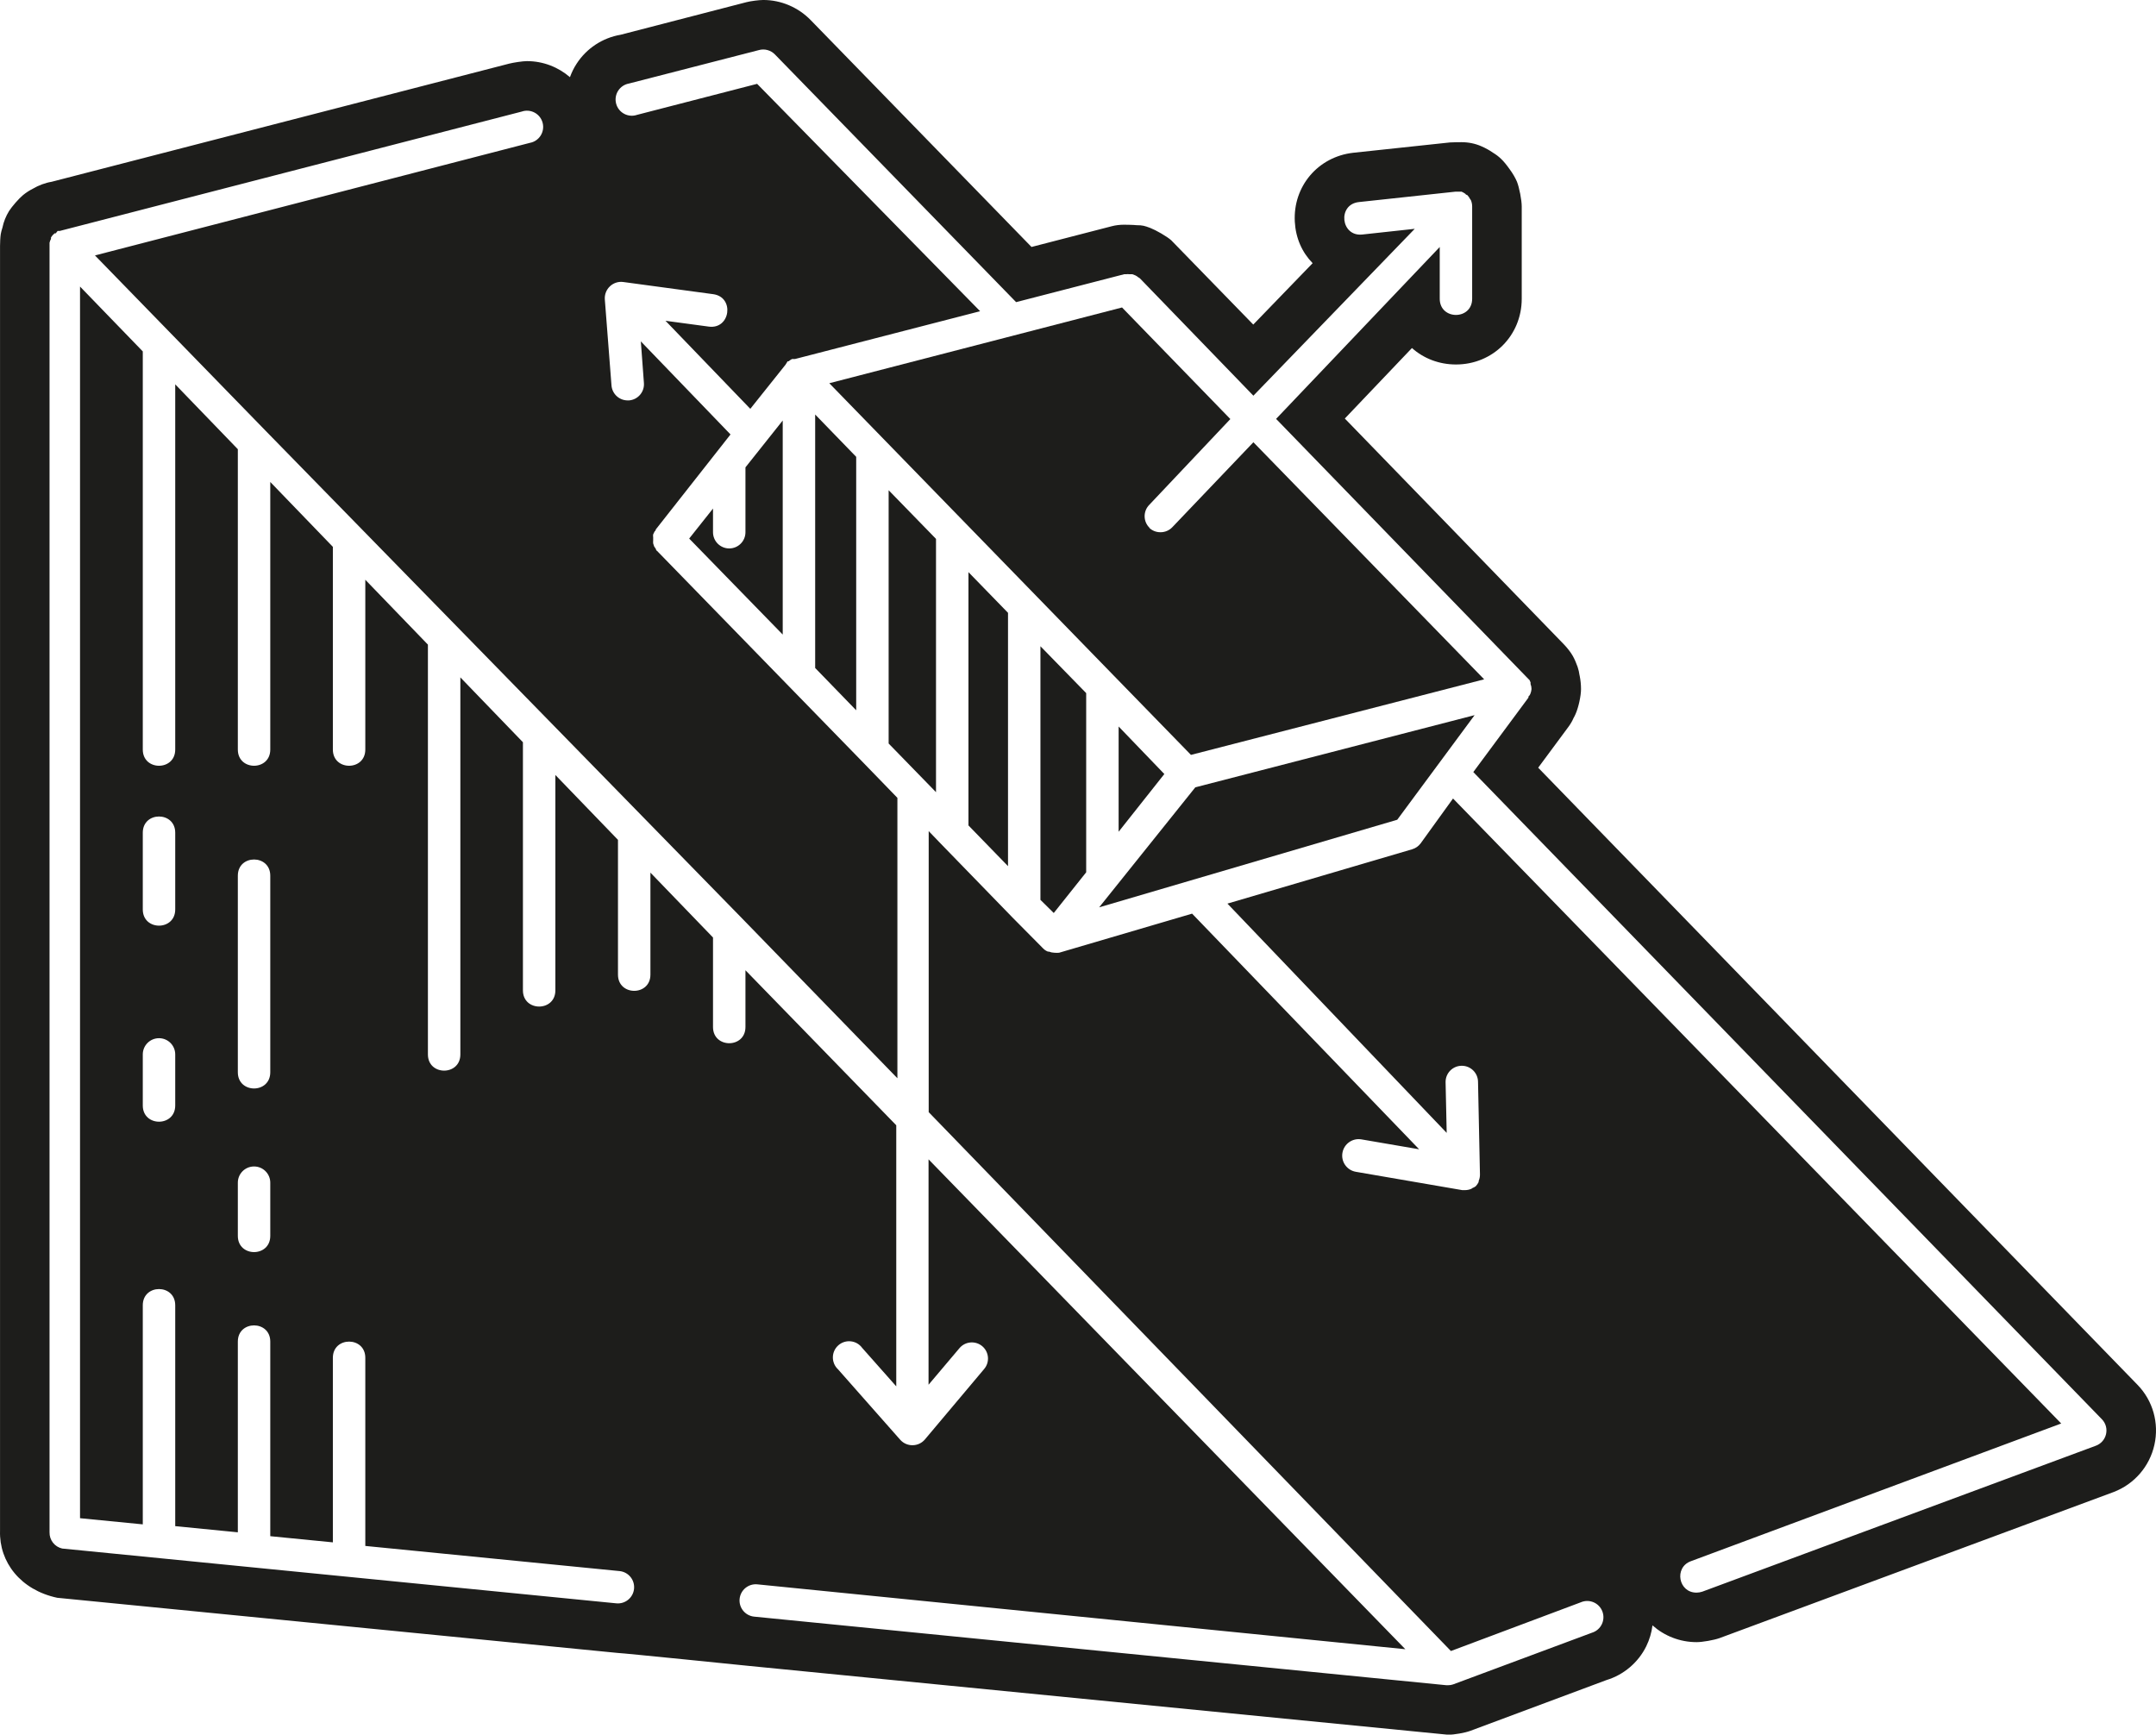
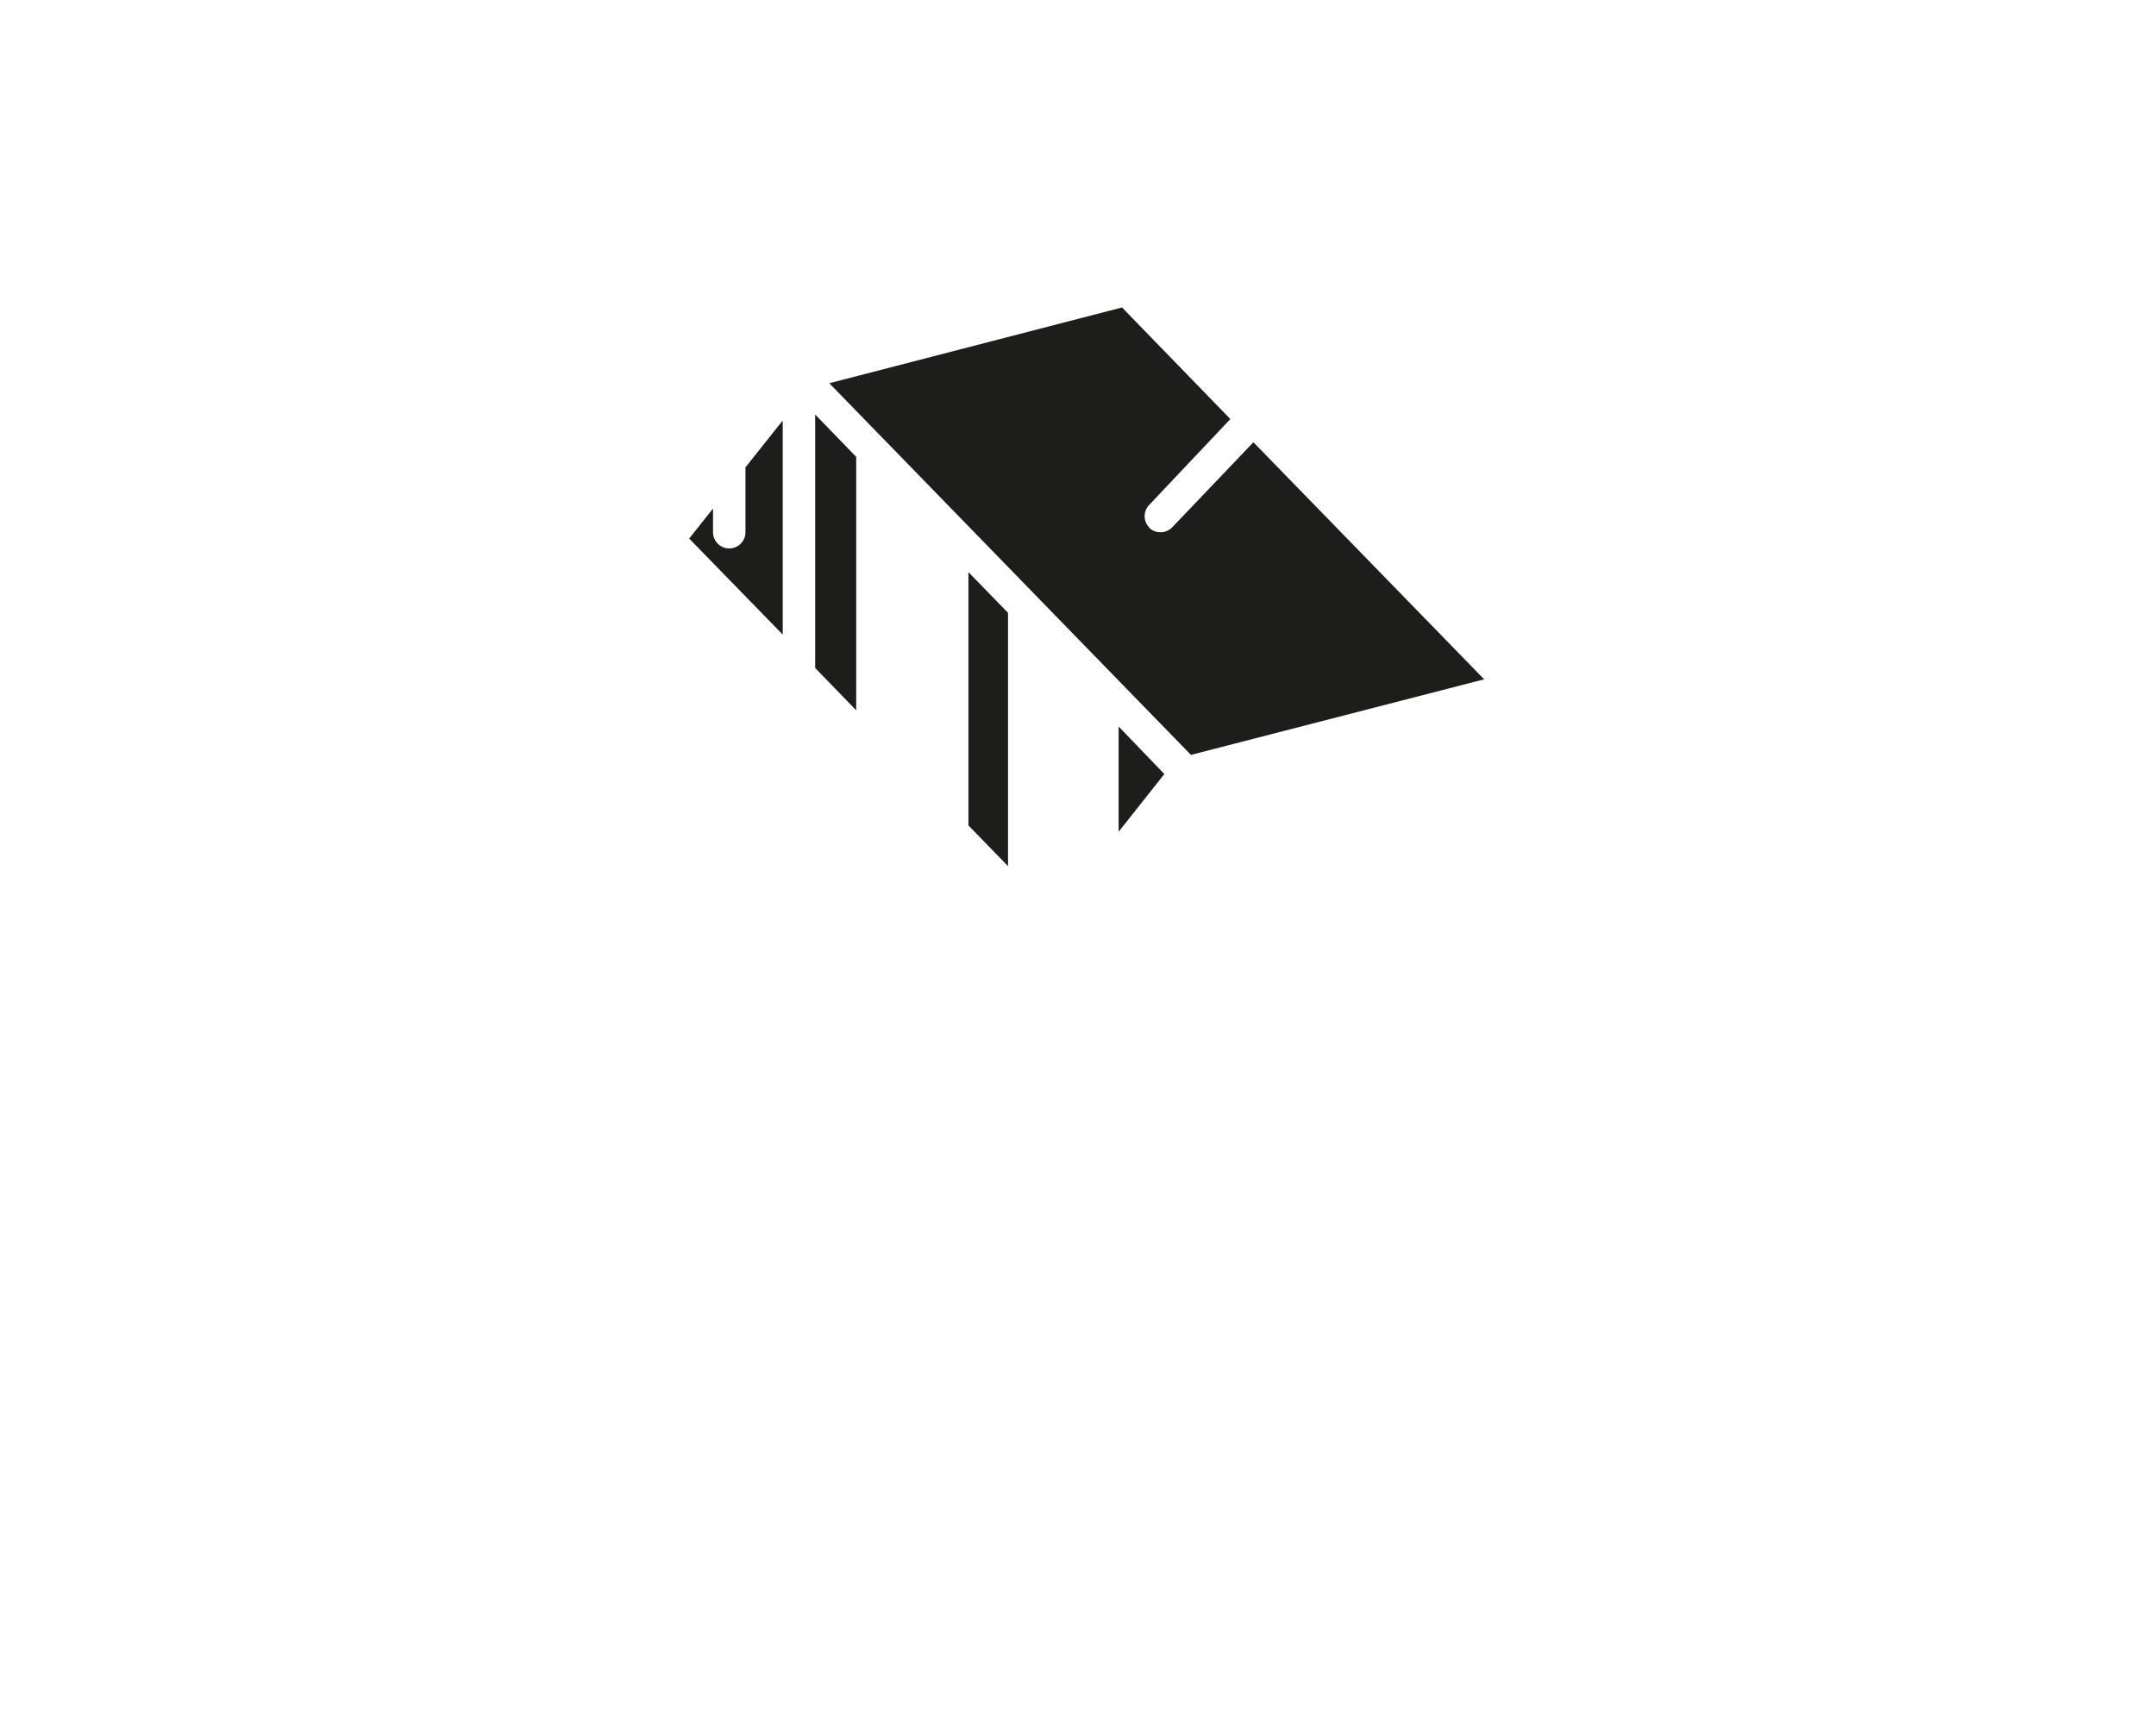
<svg xmlns="http://www.w3.org/2000/svg" height="402.3" preserveAspectRatio="xMidYMid meet" version="1.0" viewBox="0.0 0.0 500.0 402.3" width="500.0" zoomAndPan="magnify">
  <defs>
    <clipPath id="a">
-       <path d="M 0 0 L 500 0 L 500 402.34 L 0 402.34 Z M 0 0" />
-     </clipPath>
+       </clipPath>
  </defs>
  <g>
    <g id="change1_2">
      <path d="M 172.879 123.441 C 172.879 125.52 171.191 127.199 169.117 127.199 C 167.039 127.199 165.355 125.52 165.355 123.441 L 165.355 117.949 L 159.828 124.91 L 181.523 147.176 L 181.523 97.527 L 172.879 108.395 L 172.879 123.441" fill="#1d1d1b" />
    </g>
    <g id="change1_3">
      <path d="M 224.594 191.441 L 233.77 200.887 L 233.77 142.133 L 224.594 132.695 L 224.594 191.441" fill="#1d1d1b" />
    </g>
    <g id="change1_4">
      <path d="M 189.047 154.926 L 198.562 164.738 L 198.562 105.953 L 189.047 96.137 L 189.047 154.926" fill="#1d1d1b" />
    </g>
    <g id="change1_5">
-       <path d="M 206.086 172.445 L 217.07 183.73 L 217.07 124.984 L 206.086 113.699 L 206.086 172.445" fill="#1d1d1b" />
-     </g>
+       </g>
    <g id="change1_6">
      <path d="M 276.195 175.082 L 344.191 157.555 L 290.676 102.57 L 271.871 122.277 C 271.156 123.027 270.16 123.449 269.121 123.441 C 268.16 123.449 267.234 123.09 266.527 122.426 L 266.641 122.465 C 265.102 121.02 265.051 118.594 266.527 117.09 L 285.332 97.191 L 260.211 71.312 L 192.324 88.883 L 258.18 156.578 L 276.195 175.082" fill="#1d1d1b" />
    </g>
    <g id="change1_7">
-       <path d="M 277.207 182.605 L 254.906 210.438 L 324.035 190.125 L 341.977 165.863 L 277.207 182.605" fill="#1d1d1b" />
-     </g>
+       </g>
    <g id="change1_8">
      <path d="M 270.023 179.52 L 259.422 168.5 L 259.422 192.906 Z M 270.023 179.52" fill="#1d1d1b" />
    </g>
    <g id="change1_9">
-       <path d="M 241.289 208.707 L 244.379 211.754 L 251.898 202.312 L 251.898 160.754 L 241.289 149.883 L 241.289 208.707" fill="#1d1d1b" />
-     </g>
+       </g>
    <g clip-path="url(#a)" id="change1_1">
-       <path d="M 40.637 244.551 L 40.637 256.395 C 40.637 261.41 33.113 261.41 33.113 256.395 L 33.113 244.551 C 33.113 242.473 34.797 240.789 36.875 240.789 C 38.953 240.789 40.637 242.473 40.637 244.551 Z M 33.113 210.926 L 33.113 193.133 C 33.113 188.117 40.637 188.117 40.637 193.133 L 40.637 210.926 C 40.637 215.941 33.113 215.941 33.113 210.926 Z M 487.461 329.176 C 489.336 331.125 488.598 334.355 486.062 335.305 L 394.781 369.156 C 394.355 369.297 393.914 369.375 393.465 369.379 C 389.238 369.418 388.176 363.527 392.148 362.086 L 478.016 330.152 L 336.973 185.199 L 329.453 195.617 C 328.961 196.27 328.277 196.742 327.5 196.973 L 284.656 209.574 L 335.504 262.75 L 335.246 250.945 C 335.246 248.863 336.926 247.184 339.008 247.184 C 341.082 247.184 342.77 248.863 342.77 250.945 L 343.219 272.422 C 343.223 272.934 343.121 273.449 342.914 273.922 L 342.914 274.148 C 342.738 274.508 342.516 274.836 342.238 275.129 C 342.008 275.301 341.758 275.441 341.484 275.539 C 341.375 275.637 341.25 275.715 341.113 275.766 C 340.684 275.938 340.219 276.023 339.758 276.027 L 339.117 276.027 L 314.445 271.777 C 312.367 271.426 310.969 269.457 311.324 267.383 C 311.676 265.305 313.648 263.902 315.727 264.258 L 329.113 266.555 L 276.461 211.902 L 245.617 220.969 C 245.254 221.004 244.887 221.004 244.523 220.969 C 244.09 220.953 243.656 220.867 243.246 220.703 L 243.02 220.703 C 242.609 220.547 242.238 220.305 241.934 219.992 L 234.82 212.809 L 218.16 195.656 L 215.375 192.762 L 215.375 257.941 L 336.484 382.922 L 366.574 371.637 C 368.551 370.766 370.859 371.734 371.613 373.758 C 372.371 375.785 371.27 378.027 369.211 378.672 L 336.973 390.672 C 336.613 390.793 336.23 390.855 335.844 390.855 L 335.43 390.855 L 174.91 374.949 C 172.844 374.746 171.324 372.91 171.523 370.848 C 171.723 368.762 173.582 367.246 175.66 367.461 L 325.914 382.504 L 215.34 268.887 L 215.34 321.164 L 222.523 312.664 C 223.871 311.082 226.246 310.898 227.828 312.25 C 229.383 313.598 229.57 315.941 228.238 317.512 L 214.477 333.875 C 213.758 334.715 212.715 335.191 211.613 335.191 C 210.543 335.203 209.512 334.746 208.793 333.949 L 194.352 317.594 C 192.727 316.078 192.754 313.492 194.418 312.02 C 196.082 310.547 198.652 310.828 199.957 312.629 L 207.852 321.539 L 207.852 260.984 L 172.879 225.031 L 172.879 238.195 C 172.879 243.207 165.355 243.207 165.355 238.195 L 165.355 217.434 L 150.84 202.391 L 150.84 226.043 C 150.84 231.059 143.316 231.059 143.316 226.043 L 143.316 194.789 L 128.797 179.742 L 128.797 229.691 C 128.797 234.703 121.273 234.703 121.273 229.691 L 121.273 172.148 L 106.762 157.105 L 106.762 244.551 C 106.762 249.566 99.238 249.566 99.238 244.551 L 99.238 149.508 L 84.719 134.465 L 84.719 173.844 C 84.719 178.855 77.195 178.855 77.195 173.844 L 77.195 126.828 L 62.68 111.785 L 62.68 173.844 C 62.68 178.855 55.156 178.855 55.156 173.844 L 55.156 104.184 L 40.637 89.141 L 40.637 173.844 C 40.637 178.855 33.113 178.855 33.113 173.844 L 33.113 81.504 L 18.559 66.461 L 18.559 352.117 L 33.113 353.547 L 33.113 302.734 C 33.113 297.719 40.637 297.719 40.637 302.734 L 40.637 353.961 L 55.156 355.391 L 55.156 311.156 C 55.156 306.145 62.68 306.145 62.68 311.156 L 62.68 356.289 L 77.195 357.719 L 77.195 314.918 C 77.195 309.906 84.719 309.906 84.719 314.918 L 84.719 358.551 L 143.691 364.383 C 145.762 364.598 147.258 366.445 147.039 368.516 C 146.82 370.566 144.992 372.059 142.941 371.863 L 14.422 359.152 C 12.672 358.758 11.445 357.184 11.488 355.391 L 11.488 57.059 C 11.488 56.945 11.488 56.871 11.488 56.719 C 11.488 56.566 11.488 56.309 11.488 56.309 C 11.555 55.992 11.668 55.688 11.824 55.402 C 11.809 55.289 11.809 55.176 11.824 55.066 C 12.047 54.707 12.328 54.391 12.652 54.125 L 12.918 54.125 L 13.367 53.562 L 13.859 53.562 L 120.977 25.883 C 123.047 25.16 125.297 26.367 125.844 28.492 C 126.395 30.617 125.016 32.758 122.855 33.141 L 22.023 59.242 L 61.586 99.898 L 172.051 212.957 L 208.117 250.078 L 208.117 185.047 L 199.957 176.625 L 182.883 159.098 L 152.379 127.77 C 152.117 127.656 152.117 127.352 152.117 127.352 C 151.965 127.145 151.828 126.938 151.699 126.719 C 151.609 126.496 151.535 126.273 151.477 126.035 C 151.457 125.801 151.457 125.562 151.477 125.32 C 151.461 125.086 151.461 124.848 151.477 124.609 C 151.441 124.387 151.441 124.156 151.477 123.93 L 151.812 123.254 C 152.078 123.102 152.078 122.805 152.078 122.805 L 169.414 100.762 L 148.617 79.176 L 149.332 88.844 C 149.484 90.906 147.934 92.707 145.871 92.867 L 145.57 92.867 C 143.59 92.871 141.953 91.34 141.809 89.367 L 140.266 69.434 C 140.184 68.289 140.629 67.168 141.469 66.387 C 142.297 65.613 143.434 65.25 144.555 65.406 L 165.395 68.227 C 170.406 68.906 169.391 76.426 164.375 75.75 L 154.336 74.398 L 174.004 94.82 L 182.168 84.59 L 182.656 83.801 L 182.883 83.801 C 183.121 83.594 183.387 83.414 183.672 83.273 L 184.121 83.273 C 184.344 83.273 184.344 83.273 184.344 83.273 L 227.301 72.18 L 175.586 19.445 L 147.754 26.633 C 145.68 27.352 143.434 26.148 142.883 24.023 C 142.332 21.895 143.707 19.758 145.871 19.371 L 175.965 11.625 C 177.305 11.238 178.754 11.633 179.727 12.641 L 235.648 70.074 L 260.699 63.605 L 261.148 63.605 C 261.41 63.566 261.68 63.566 261.941 63.605 L 262.617 63.605 L 263.297 63.867 C 263.527 63.973 263.738 64.113 263.934 64.281 C 264.062 64.375 264.207 64.461 264.348 64.547 L 290.676 91.773 L 328.094 53.07 L 315.949 54.391 C 310.938 54.945 310.109 47.422 315.125 46.867 L 337.496 44.457 L 338.969 44.457 C 339.27 44.594 339.562 44.758 339.836 44.949 C 339.949 45.211 340.246 45.211 340.246 45.211 C 340.523 45.48 340.754 45.801 340.922 46.152 C 341.113 46.414 341.113 46.414 341.113 46.414 C 341.309 46.883 341.41 47.375 341.41 47.883 L 341.41 69.281 C 341.41 74.297 333.891 74.297 333.891 69.281 L 333.891 57.285 L 295.941 97.152 L 354.422 157.441 L 354.727 157.746 C 354.812 157.91 354.895 158.09 354.953 158.27 C 354.973 158.395 354.973 158.52 354.953 158.645 C 355.102 159.02 355.176 159.41 355.176 159.812 C 355.145 160.191 355.055 160.559 354.914 160.902 L 354.727 161.281 C 354.461 161.43 354.461 161.617 354.461 161.805 L 341.676 179.066 Z M 62.68 274.301 L 62.68 286.637 C 62.68 291.652 55.156 291.652 55.156 286.637 L 55.156 274.301 C 55.156 272.223 56.836 270.539 58.918 270.539 C 60.996 270.539 62.68 272.223 62.68 274.301 Z M 62.68 203.102 L 62.68 248.688 C 62.68 253.703 55.156 253.703 55.156 248.688 L 55.156 203.102 C 55.156 198.09 62.68 198.09 62.68 203.102 Z M 363.699 168.629 C 364.188 167.973 364.617 167.262 364.934 166.512 C 365.121 166.195 365.273 165.879 365.402 165.578 C 366.059 164.098 366.656 161.426 366.656 159.816 C 366.656 158.77 366.543 157.719 366.34 156.711 C 366.34 156.691 366.32 156.672 366.32 156.652 C 366.227 155.961 366.074 155.289 365.852 154.633 C 365.629 153.961 365.121 152.781 364.766 152.164 C 364.281 151.285 363.383 150.16 362.672 149.434 L 311.879 97.07 L 327.445 80.719 C 330.141 83.113 333.691 84.535 337.66 84.535 C 346.211 84.535 352.906 77.84 352.906 69.289 L 352.906 47.887 C 352.906 46.43 352.344 43.512 351.801 42.145 C 351.41 41.211 350.734 40.086 350.102 39.246 C 349.445 38.309 348.695 37.375 348.078 36.812 C 347.52 36.27 346.883 35.805 346.227 35.41 C 345.402 34.828 344.508 34.344 343.57 33.934 C 342.133 33.297 340.559 32.977 338.969 32.977 C 338.559 32.977 336.668 32.996 336.273 33.035 L 313.844 35.43 C 305.652 36.348 299.832 43.23 300.281 51.441 C 300.488 55.203 301.945 58.516 304.414 61.039 L 290.648 75.277 L 271.621 55.727 C 270.594 54.809 268.086 53.387 266.797 52.883 C 265.469 52.379 264.98 52.227 263.559 52.227 C 263.016 52.152 261.238 52.117 260.695 52.117 C 259.723 52.117 258.75 52.227 257.816 52.473 L 239.219 57.277 L 188.02 4.676 C 185.137 1.699 181.133 -0.004 177.02 -0.004 C 176.047 -0.004 174.043 0.258 173.109 0.504 L 143.926 8.059 C 139.734 8.77 136.012 11.223 133.711 14.797 C 133.074 15.766 132.57 16.816 132.176 17.898 C 129.465 15.562 125.965 14.176 122.203 14.176 C 121.23 14.176 119.043 14.516 118.09 14.758 L 11.961 42.164 C 10.465 42.406 8.949 42.988 7.582 43.789 C 6.797 44.184 6.051 44.672 5.34 45.25 C 4.402 46.016 2.758 47.906 2.102 48.938 C 1.375 50.113 0.848 51.426 0.566 52.789 C 0.383 53.332 0.25 53.875 0.176 54.305 C 0.062 54.977 0.008 56.383 0.008 57.055 L 0.008 355.027 C -0.219 362.305 4.777 368.762 13.27 370.574 L 143.289 383.371 C 144.195 383.371 173.539 386.359 173.762 386.383 L 335.844 402.34 C 337.211 402.34 339.699 401.91 340.973 401.441 L 372.566 389.656 C 376.57 388.441 379.938 385.578 381.789 381.816 C 382.539 380.285 383.023 378.637 383.23 376.973 C 385.961 379.402 389.555 380.863 393.465 380.863 C 394.828 380.863 397.484 380.395 398.777 379.93 L 490.125 346.066 C 494.953 344.234 498.508 340.137 499.629 335.105 C 500.754 330.074 499.293 324.852 495.699 321.168 L 356.723 178.055 L 363.699 168.629" fill="#1d1d1b" />
-     </g>
+       </g>
  </g>
</svg>